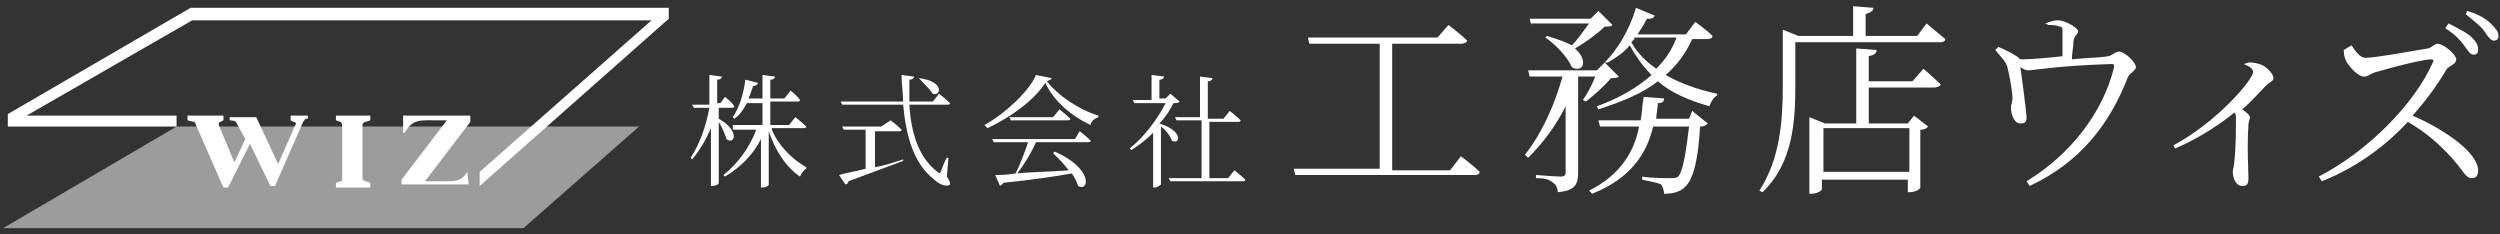
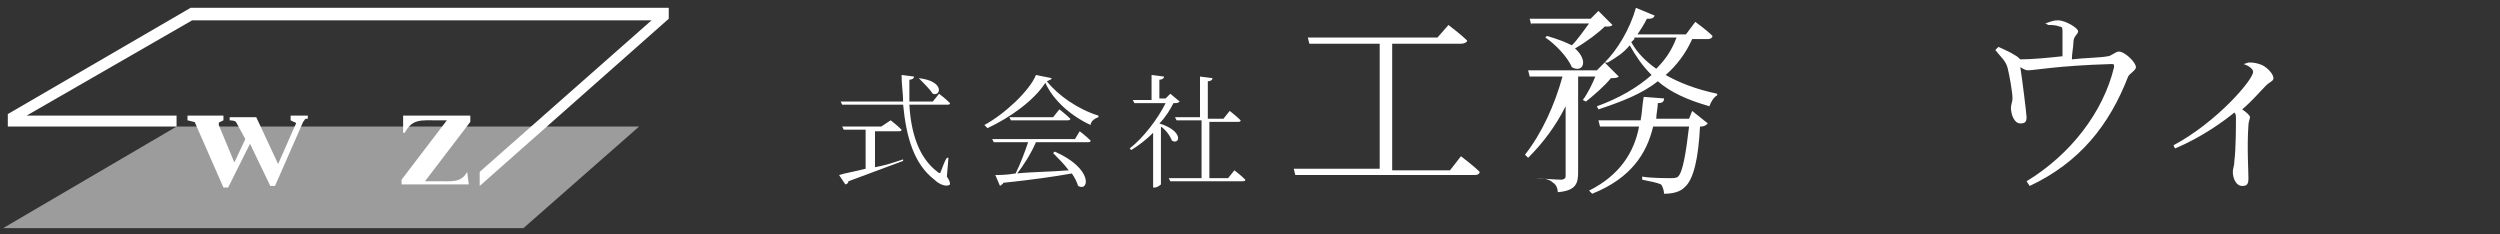
<svg xmlns="http://www.w3.org/2000/svg" version="1.1" id="レイヤー_1" x="0px" y="0px" viewBox="0 0 160 15" style="enable-background:new 0 0 160 15;" xml:space="preserve">
  <rect x="0" y="0" width="160" height="15" fill="#333333" stroke="none" />
  <style type="text/css">
	.st0{opacity:0.7;fill:#C9CACA;}
	.st1{fill:#FFFFFF;}
</style>
  <polygon class="st0" points="0.2,14.6 33.5,14.6 40.9,8.1 11.3,8.1 " />
-   <path class="st1" d="M21.5,7.7V7.4h2.2v0.3l-0.3,0.1c-0.1,0-0.2,0.1-0.2,0.2v3.4c0,0.1,0.1,0.2,0.2,0.2l0.3,0.1v0.3h-2.2v-0.3  l0.3-0.1c0.1,0,0.1-0.1,0.1-0.2V8c0-0.1-0.1-0.2-0.1-0.2L21.5,7.7z" />
  <path class="st1" d="M18.6,7.4v0.3l0.2,0.1c0.1,0,0.2,0.1,0.1,0.2l-1.1,2.5l-1.4-3h0h-1.4h-0.3v0.2c0,0,0.3,0,0.4,0.1l0.6,1.1  L15,10.4l-1-2.4c0-0.1,0-0.2,0.1-0.2l0.2-0.1V7.4h-2.3v0.3l0.4,0.1c0.1,0,0.1,0.1,0.1,0.1l1.8,4.1h0.3L16,9.2l1.3,2.7h0.3l1.8-4.1  c0.1-0.1,0.1-0.2,0.2-0.2l0.1,0V7.4H18.6z" />
  <path class="st1" d="M29.9,11c-0.4,0.7-0.9,0.6-2,0.6h-0.7l2.9-3.8V7.4h-4.3v1.1h0.1c0.5-0.9,1-0.8,2.1-0.8h0.6l-2.9,3.8v0.3h4.3  L29.9,11z" />
-   <path class="st1" d="M44.1,8.3" />
  <polygon class="st1" points="12.2,0.5 0.5,7.3 0.5,8.1 11.3,8.1 11.3,7.4 1.7,7.4 12.3,1.3 41.7,1.3 30.7,11 30.7,11.9 42.8,1.2   42.8,0.5 " />
  <g>
-     <path class="st1" d="M46,7.6c1.4,0.8,1,1.7,0.5,1.3c-0.1-0.3-0.3-0.8-0.5-1.1v3.9c0,0.1-0.2,0.2-0.4,0.2h-0.1V8.2   c-0.3,0.7-0.7,1.4-1.2,2l-0.1-0.1c0.6-0.9,1-2.1,1.2-3.2h-1l-0.1-0.2h1.1V4.8l0.8,0.1c0,0.1-0.1,0.2-0.3,0.2v1.5h0.2l0.3-0.4   c0,0,0.4,0.3,0.6,0.6c0,0.1-0.1,0.1-0.2,0.1H46V7.6z M49.4,8.3c0.4,1,1.3,1.9,2.2,2.4l0,0.1c-0.2,0.1-0.3,0.3-0.4,0.5   c-0.9-0.6-1.6-1.7-2-2.9v3.4c0,0.1-0.2,0.2-0.4,0.2h-0.1V8.9c-0.5,1-1.3,1.8-2.3,2.4l-0.1-0.1c0.9-0.7,1.7-1.8,2.1-2.9h-1.5L46.9,8   h1.9V6.6h-1c-0.2,0.4-0.5,0.8-0.8,1l-0.1-0.1c0.4-0.6,0.7-1.5,0.8-2.4l0.8,0.2c0,0.1-0.1,0.2-0.3,0.2c-0.1,0.3-0.2,0.6-0.3,0.8h0.9   V4.8l0.8,0.1c0,0.1-0.1,0.2-0.3,0.2v1.2h0.9l0.4-0.5c0,0,0.4,0.3,0.6,0.6c0,0.1-0.1,0.1-0.2,0.1h-1.7V8h1.2l0.4-0.5   c0,0,0.4,0.3,0.7,0.6c0,0.1-0.1,0.1-0.2,0.1H49.4z" />
    <path class="st1" d="M60.6,11.3c0.2,0.3,0.2,0.4,0.2,0.5c-0.2,0.2-0.7,0-1-0.3c-1.3-1-1.8-2.7-2-4.8h-3.9l-0.1-0.2h4   c0-0.5-0.1-1.1-0.1-1.7l0.8,0.1c0,0.1-0.1,0.2-0.3,0.2c0,0.5,0,0.9,0,1.4h1.5L60.1,6c0,0,0.4,0.3,0.7,0.6c0,0.1-0.1,0.1-0.2,0.1   h-2.4c0.1,1.8,0.6,3.4,1.8,4.3c0.1,0.1,0.2,0.1,0.2,0c0.1-0.2,0.2-0.6,0.4-0.9l0.1,0L60.6,11.3z M56,10.7c0.6-0.1,1.2-0.3,1.8-0.5   l0,0.1c-0.8,0.3-1.9,0.7-3.5,1.3c0,0.1-0.1,0.2-0.2,0.2l-0.4-0.6c0.3-0.1,0.9-0.2,1.7-0.4V8.3h-1.4l-0.1-0.2h2.5L57,7.7   c0,0,0.4,0.3,0.7,0.6c0,0.1-0.1,0.1-0.2,0.1H56V10.7z M58.8,5c1.7,0.2,1.4,1.2,0.9,1C59.5,5.7,59.1,5.3,58.8,5L58.8,5z" />
    <path class="st1" d="M67.3,5c0,0.1-0.1,0.1-0.3,0.2c0.7,0.9,2,1.8,3.3,2.2l0,0.1C70,7.6,69.8,7.8,69.8,8c-1.3-0.6-2.4-1.6-2.9-2.7   c-0.7,1.1-2.2,2.2-3.7,2.9L63,8c1.3-0.7,2.9-2.2,3.3-3.2L67.3,5z M69.1,8.4c0,0,0.4,0.3,0.7,0.6c0,0.1-0.1,0.1-0.2,0.1h-3.3   c-0.3,0.7-0.8,1.5-1.2,2c0.9-0.1,2.1-0.1,3.3-0.2c-0.3-0.4-0.7-0.8-1-1.1l0.1-0.1c2.5,1.1,2.2,2.6,1.5,2.2   c-0.1-0.3-0.2-0.5-0.4-0.8c-1.1,0.2-2.5,0.4-4.4,0.6c0,0.1-0.1,0.1-0.2,0.2l-0.3-0.7c0.3,0,0.7,0,1.3-0.1c0.3-0.6,0.6-1.4,0.8-2   h-2.2l-0.1-0.2h5.3L69.1,8.4z M67.8,7c0,0,0.4,0.3,0.7,0.6c0,0.1-0.1,0.1-0.2,0.1h-3.6l-0.1-0.2h2.8L67.8,7z" />
    <path class="st1" d="M75.5,6.5c-0.1,0.1-0.2,0.1-0.4,0.1c-0.2,0.4-0.5,0.9-0.9,1.3C75.8,8.4,75.5,9.3,75,9   c-0.1-0.3-0.4-0.7-0.7-0.9v3.7c0,0-0.2,0.2-0.4,0.2h-0.1V8.5c-0.4,0.4-0.9,0.8-1.4,1.1l-0.1-0.1c0.9-0.7,1.8-1.9,2.3-2.9h-2   l-0.1-0.2h1.2V4.8l0.8,0.1c0,0.1-0.1,0.2-0.3,0.2v1.2h0.4L74.9,6L75.5,6.5z M79,10.9c0,0,0.4,0.3,0.7,0.6c0,0.1-0.1,0.1-0.2,0.1   h-4.6l-0.1-0.2h2.1V7.7h-1.6l-0.1-0.2h1.6V4.9l0.8,0.1c0,0.1-0.1,0.2-0.3,0.2v2.4h1l0.4-0.5c0,0,0.4,0.3,0.7,0.6   c0,0.1-0.1,0.1-0.2,0.1h-1.8v3.6h1.2L79,10.9z" />
    <path class="st1" d="M93.5,10c0,0,0.8,0.6,1.2,1c0,0.1-0.1,0.2-0.3,0.2H82.9l-0.1-0.4h5.5V2.8h-4.5l-0.1-0.4H92l0.7-0.8   c0,0,0.8,0.6,1.2,1c0,0.1-0.2,0.2-0.4,0.2h-4.4v8.1h3.7L93.5,10z" />
-     <path class="st1" d="M103.6,4.9c-0.1,0.1-0.3,0.1-0.5,0.1c-0.4,0.5-1.1,1.1-1.6,1.5l-0.2-0.1c0.3-0.4,0.6-1,0.8-1.5H101v6.1   c0,0.7-0.1,1.2-1.3,1.3c0-0.2-0.1-0.5-0.3-0.6c-0.2-0.2-0.5-0.3-1.1-0.3v-0.2c0,0,1.3,0.1,1.6,0.1c0.2,0,0.3-0.1,0.3-0.2V6.8   c-0.6,1.2-1.4,2.3-2.4,3.3l-0.2-0.2c1.1-1.4,1.9-3.2,2.4-5h-2.1l-0.1-0.4h4.4l0.5-0.5L103.6,4.9z M98,1.6l-0.1-0.4h3.9l0.5-0.5   l0.9,0.9c-0.1,0.1-0.2,0.1-0.5,0.1c-0.4,0.4-1.2,1-1.9,1.4c0.9,0.8,0.5,1.6-0.2,1.2c-0.3-0.7-1.1-1.5-1.7-1.9l0.1-0.1   c0.7,0.2,1.2,0.4,1.6,0.6c0.4-0.4,0.8-1,1.1-1.4H98z M108.3,7.1l1,0.8c-0.1,0.1-0.2,0.2-0.5,0.2c-0.1,2-0.4,3.4-1,3.9   c-0.3,0.3-0.8,0.4-1.3,0.4c0-0.2-0.1-0.5-0.2-0.6c-0.2-0.1-0.7-0.2-1.2-0.3v-0.2c0.5,0.1,1.5,0.1,1.8,0.1c0.2,0,0.4,0,0.5-0.1   c0.3-0.3,0.5-1.5,0.7-3.2h-2.3c-0.4,1.7-1.4,3.3-3.9,4.3l-0.2-0.2c2-1,2.9-2.5,3.2-4.1h-2.5l-0.1-0.4h2.7c0.1-0.5,0.1-1,0.2-1.5   l1.3,0.1c0,0.2-0.1,0.3-0.4,0.3c0,0.3-0.1,0.7-0.1,1h2.1L108.3,7.1z M108.3,2.5c-0.4,0.9-1,1.7-1.7,2.3c0.9,0.5,1.9,0.9,3.3,1.2   l0,0.1c-0.2,0.1-0.4,0.4-0.5,0.7c-1.4-0.4-2.5-0.9-3.3-1.6c-1,0.8-2.3,1.3-3.8,1.8l-0.1-0.2c1.4-0.5,2.6-1.2,3.5-2   c-0.6-0.6-1-1.2-1.4-1.9c-0.4,0.5-0.9,0.8-1.4,1.1L102.7,4c0.8-0.8,1.6-2.1,2-3.5l1.2,0.5c-0.1,0.2-0.2,0.2-0.5,0.2   c-0.2,0.4-0.4,0.7-0.6,1h3.1l0.6-0.8c0,0,0.7,0.5,1.1,0.9c0,0.1-0.1,0.2-0.3,0.2H108.3z M104.6,2.5c-0.1,0.1-0.1,0.1-0.2,0.2   c0.4,0.7,0.9,1.2,1.6,1.7c0.6-0.6,1-1.2,1.3-2H104.6z" />
-     <path class="st1" d="M123.3,1.5c0,0,0.7,0.6,1.2,1c0,0.1-0.1,0.2-0.3,0.2h-9.3v2.8c0,2.1-0.1,4.9-2.1,6.8l-0.2-0.1   c1.3-2,1.5-4.4,1.5-6.7V1.9l1,0.4h3.5V0.4l1.3,0.1c0,0.2-0.2,0.3-0.5,0.4v1.4h3.3L123.3,1.5z M123.1,4.4c0,0,0.7,0.6,1.1,1   c0,0.1-0.2,0.2-0.4,0.2h-4.2v2.3h2.5l0.4-0.5l0.9,0.7c-0.1,0.1-0.2,0.2-0.5,0.2V12c0,0.1-0.3,0.3-0.7,0.3h-0.1v-0.8h-5.5v0.6   c0,0.1-0.3,0.3-0.7,0.3h-0.1V7.5l1,0.4h2V3.1l1.3,0.1c0,0.2-0.1,0.3-0.5,0.4v1.6h2.8L123.1,4.4z M116.7,8.2v2.8h5.5V8.2H116.7z" />
+     <path class="st1" d="M103.6,4.9c-0.1,0.1-0.3,0.1-0.5,0.1c-0.4,0.5-1.1,1.1-1.6,1.5l-0.2-0.1c0.3-0.4,0.6-1,0.8-1.5H101v6.1   c0,0.7-0.1,1.2-1.3,1.3c0-0.2-0.1-0.5-0.3-0.6c-0.2-0.2-0.5-0.3-1.1-0.3c0,0,1.3,0.1,1.6,0.1c0.2,0,0.3-0.1,0.3-0.2V6.8   c-0.6,1.2-1.4,2.3-2.4,3.3l-0.2-0.2c1.1-1.4,1.9-3.2,2.4-5h-2.1l-0.1-0.4h4.4l0.5-0.5L103.6,4.9z M98,1.6l-0.1-0.4h3.9l0.5-0.5   l0.9,0.9c-0.1,0.1-0.2,0.1-0.5,0.1c-0.4,0.4-1.2,1-1.9,1.4c0.9,0.8,0.5,1.6-0.2,1.2c-0.3-0.7-1.1-1.5-1.7-1.9l0.1-0.1   c0.7,0.2,1.2,0.4,1.6,0.6c0.4-0.4,0.8-1,1.1-1.4H98z M108.3,7.1l1,0.8c-0.1,0.1-0.2,0.2-0.5,0.2c-0.1,2-0.4,3.4-1,3.9   c-0.3,0.3-0.8,0.4-1.3,0.4c0-0.2-0.1-0.5-0.2-0.6c-0.2-0.1-0.7-0.2-1.2-0.3v-0.2c0.5,0.1,1.5,0.1,1.8,0.1c0.2,0,0.4,0,0.5-0.1   c0.3-0.3,0.5-1.5,0.7-3.2h-2.3c-0.4,1.7-1.4,3.3-3.9,4.3l-0.2-0.2c2-1,2.9-2.5,3.2-4.1h-2.5l-0.1-0.4h2.7c0.1-0.5,0.1-1,0.2-1.5   l1.3,0.1c0,0.2-0.1,0.3-0.4,0.3c0,0.3-0.1,0.7-0.1,1h2.1L108.3,7.1z M108.3,2.5c-0.4,0.9-1,1.7-1.7,2.3c0.9,0.5,1.9,0.9,3.3,1.2   l0,0.1c-0.2,0.1-0.4,0.4-0.5,0.7c-1.4-0.4-2.5-0.9-3.3-1.6c-1,0.8-2.3,1.3-3.8,1.8l-0.1-0.2c1.4-0.5,2.6-1.2,3.5-2   c-0.6-0.6-1-1.2-1.4-1.9c-0.4,0.5-0.9,0.8-1.4,1.1L102.7,4c0.8-0.8,1.6-2.1,2-3.5l1.2,0.5c-0.1,0.2-0.2,0.2-0.5,0.2   c-0.2,0.4-0.4,0.7-0.6,1h3.1l0.6-0.8c0,0,0.7,0.5,1.1,0.9c0,0.1-0.1,0.2-0.3,0.2H108.3z M104.6,2.5c-0.1,0.1-0.1,0.1-0.2,0.2   c0.4,0.7,0.9,1.2,1.6,1.7c0.6-0.6,1-1.2,1.3-2H104.6z" />
    <path class="st1" d="M130.9,1.5c0.3-0.1,0.5-0.2,0.8-0.2c0.5,0,1.3,0.5,1.3,0.7c0,0.2-0.3,0.3-0.3,0.7c0,0.3-0.1,0.7-0.1,1.1   c0.8-0.1,1.8-0.1,2.3-0.2c0.2,0,0.5-0.3,0.7-0.3c0.4,0,1.1,0.7,1.1,1c0,0.2-0.4,0.4-0.5,0.6c-1.2,3.1-3.1,5.5-6.3,7l-0.2-0.3   c2.8-1.7,4.9-4.4,5.6-7.3c0-0.2,0-0.2-0.2-0.2c-3.4,0.1-4.9,0.4-5.3,0.4c-0.2,0-0.3-0.1-0.5-0.2c0.1,0.6,0.4,3,0.4,3.2   c0,0.3-0.1,0.4-0.4,0.4c-0.4,0-0.6-0.6-0.6-1c0-0.2,0.1-0.4,0.1-0.6c0-0.4-0.2-1.5-0.3-1.9c-0.1-0.5-0.5-0.8-0.8-1.2l0.2-0.2   c0.4,0.2,0.7,0.3,1,0.5c0.2,0.1,0.3,0.2,0.4,0.3c0.7,0,1.8-0.1,2.7-0.2c0-0.5,0-1.2,0-1.5c0-0.3,0-0.4-0.2-0.4   c-0.2-0.1-0.5-0.1-0.7-0.1L130.9,1.5z" />
    <path class="st1" d="M143.9,4c0.2,0,0.4,0,0.7,0.1c0.4,0.1,0.9,0.6,0.9,0.9c0,0.2-0.2,0.2-0.5,0.5c-0.4,0.4-0.8,0.9-1.5,1.5   c0.3,0.2,0.5,0.4,0.5,0.5c0,0.1-0.1,0.3-0.1,0.5c-0.1,1.4,0,2.9,0,3.4c0,0.4-0.1,0.5-0.4,0.5c-0.4,0-0.6-0.5-0.6-0.9   c0-0.2,0.1-0.4,0.1-0.7c0.1-0.8,0.1-2.2,0.1-2.7c0-0.2,0-0.3-0.1-0.4c-0.6,0.5-2.1,1.6-3.8,2.3l-0.1-0.2c2.8-1.5,5.1-4.2,5.1-4.7   c0-0.2-0.3-0.4-0.6-0.5L143.9,4z" />
-     <path class="st1" d="M150.5,2.9c0.2,0.3,0.5,0.8,0.9,0.8c0.7,0,3.3-0.5,4-0.6c0.3-0.1,0.4-0.3,0.6-0.3c0.4,0,1.2,0.7,1.2,1   c0,0.3-0.4,0.4-0.6,0.6c-0.4,0.7-1.2,1.9-2.2,3c2.1,0.9,4.2,2.4,4.2,3.5c0,0.3-0.1,0.5-0.4,0.5c-0.4,0-0.5-0.4-1.2-1.2   c-0.9-1-1.7-1.7-2.9-2.4c-1.2,1.3-3,2.8-5.5,3.8l-0.2-0.3c3.1-1.6,6.1-4.6,7.3-7.3c0.1-0.2,0-0.2-0.2-0.2c-0.9,0.1-2.7,0.6-3.4,0.8   c-0.4,0.1-0.5,0.3-0.8,0.3c-0.4,0-0.9-0.6-1.1-0.9c-0.1-0.2-0.2-0.4-0.2-0.8L150.5,2.9z M156.7,1.5c0.6,0.3,1.2,0.6,1.5,0.9   c0.3,0.3,0.4,0.5,0.4,0.8c0,0.2-0.1,0.3-0.3,0.3c-0.2,0-0.4-0.3-0.6-0.6c-0.3-0.4-0.6-0.7-1.2-1.1L156.7,1.5z M157.9,0.7   c0.7,0.2,1.2,0.5,1.5,0.8c0.3,0.3,0.5,0.5,0.5,0.8c0,0.2-0.1,0.3-0.3,0.3c-0.2,0-0.4-0.3-0.6-0.6s-0.6-0.6-1.2-1.1L157.9,0.7z" />
  </g>
</svg>